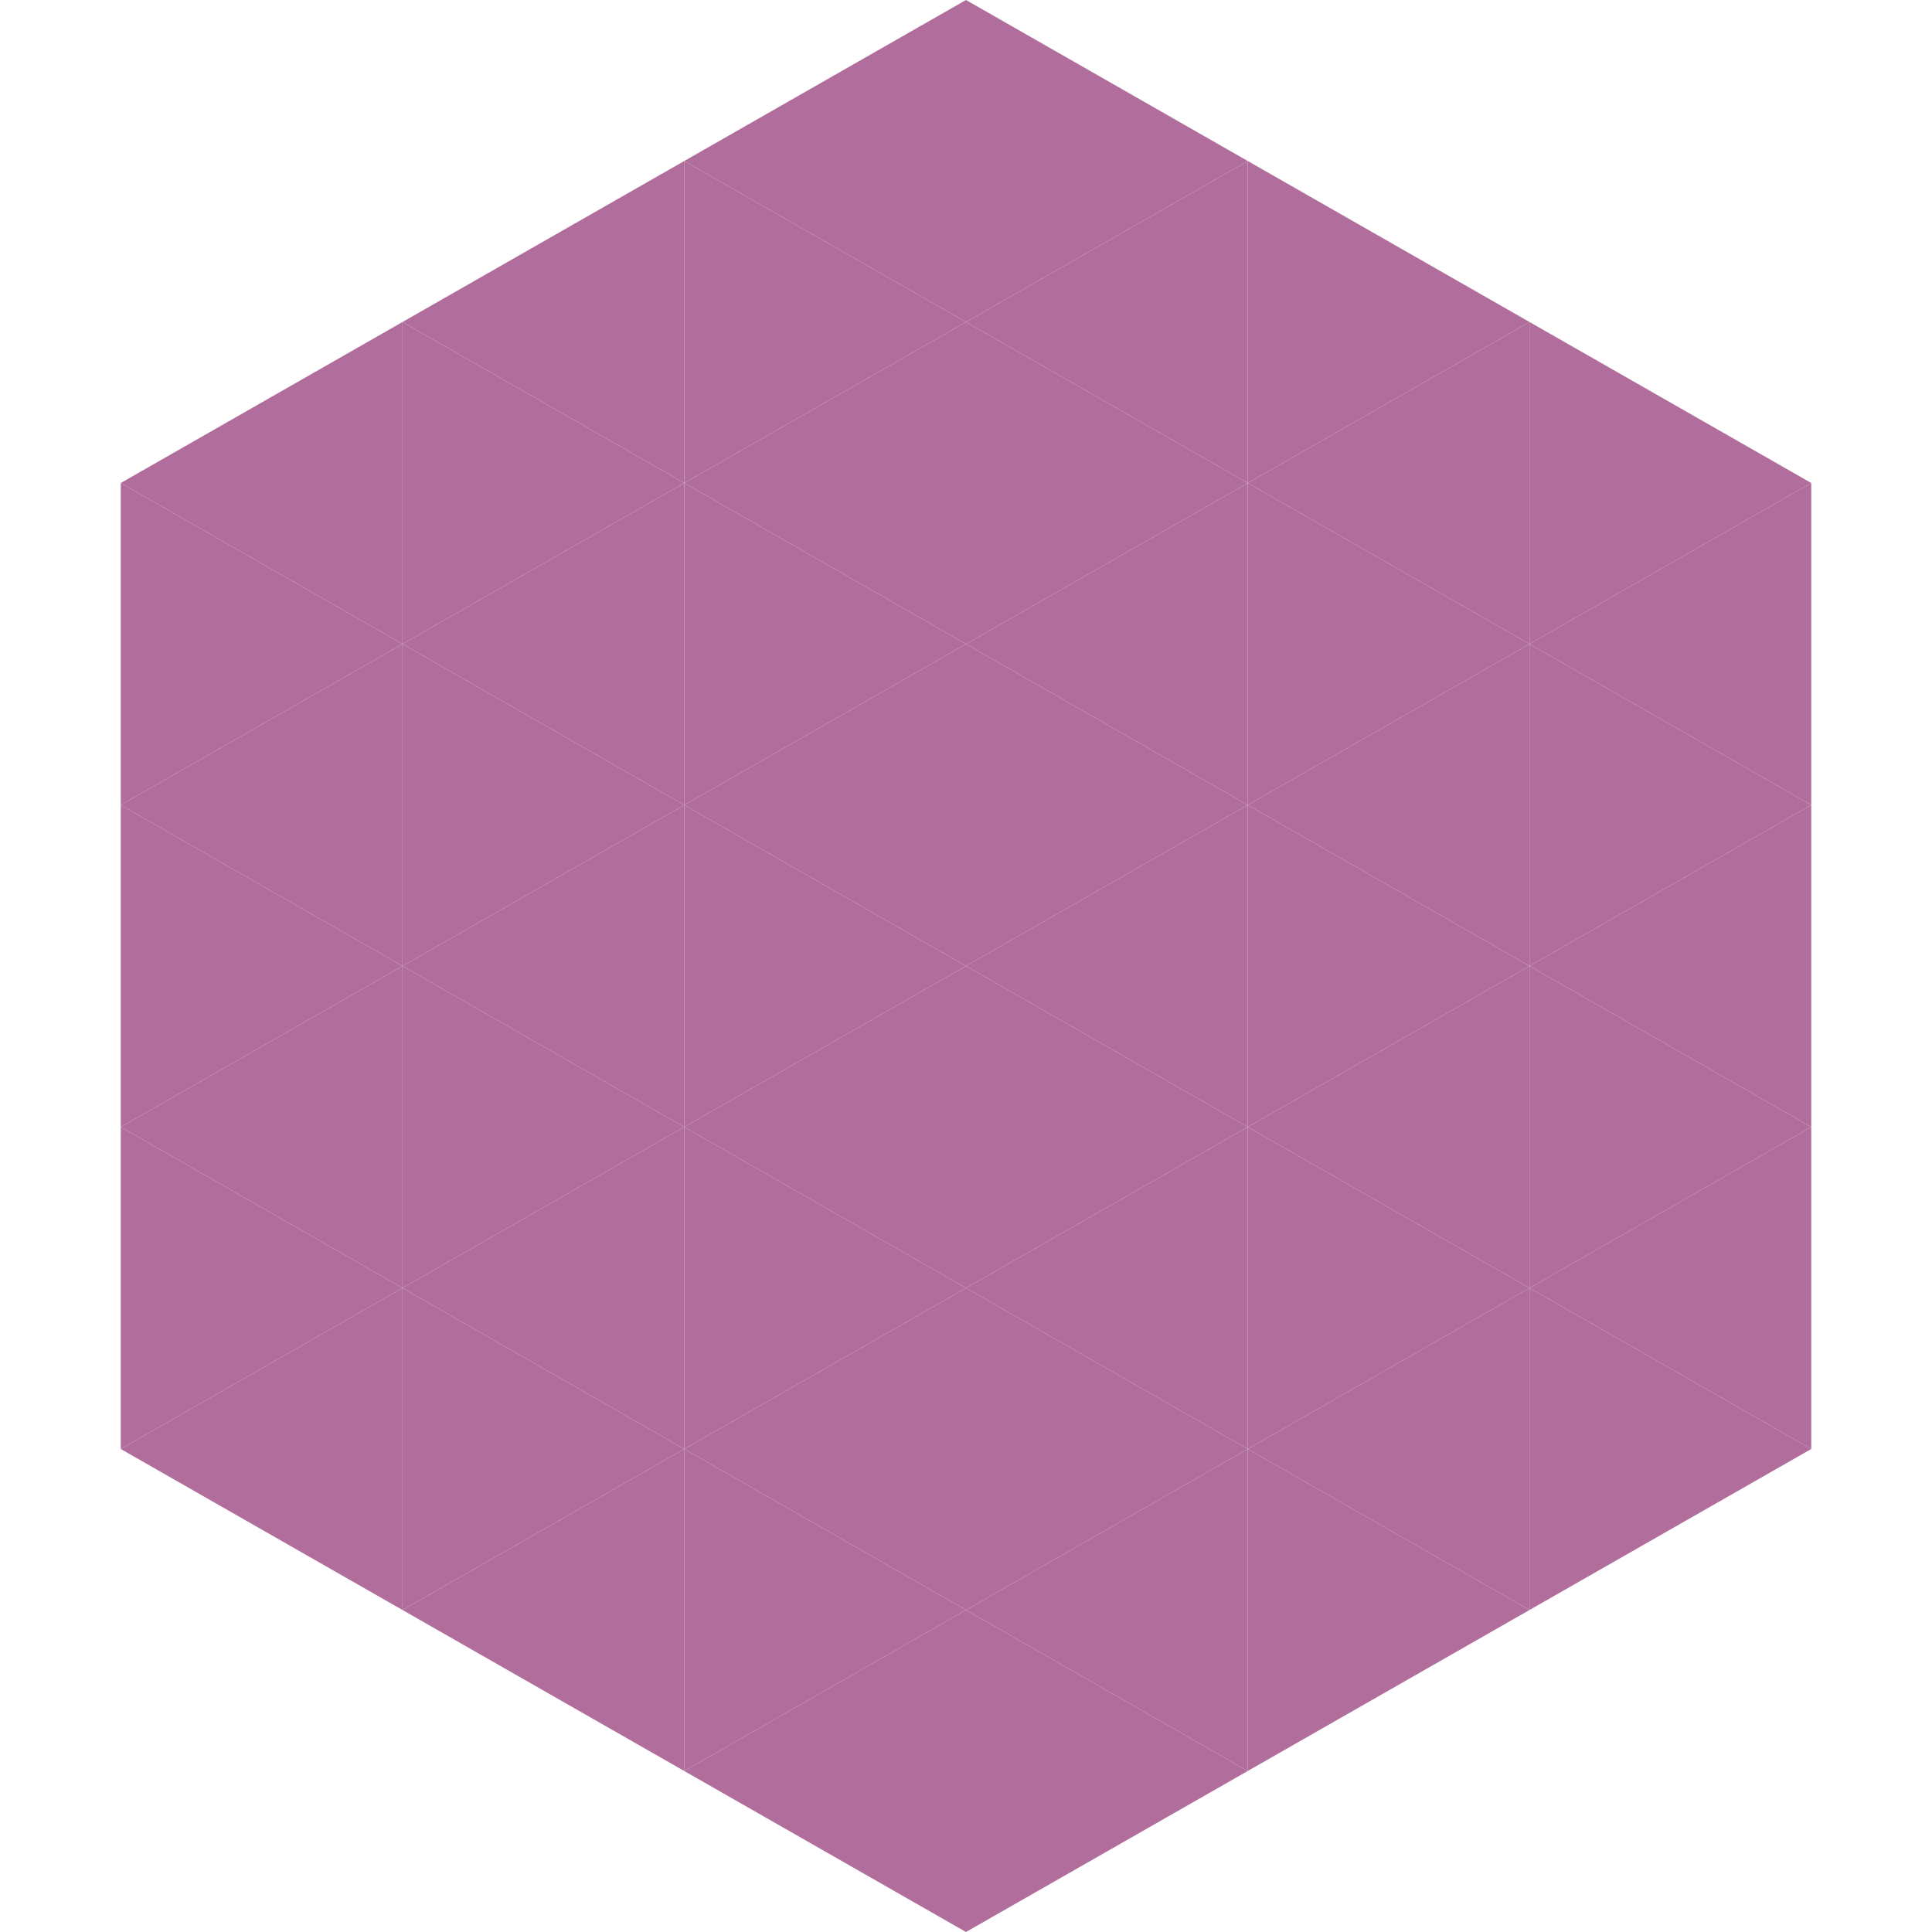
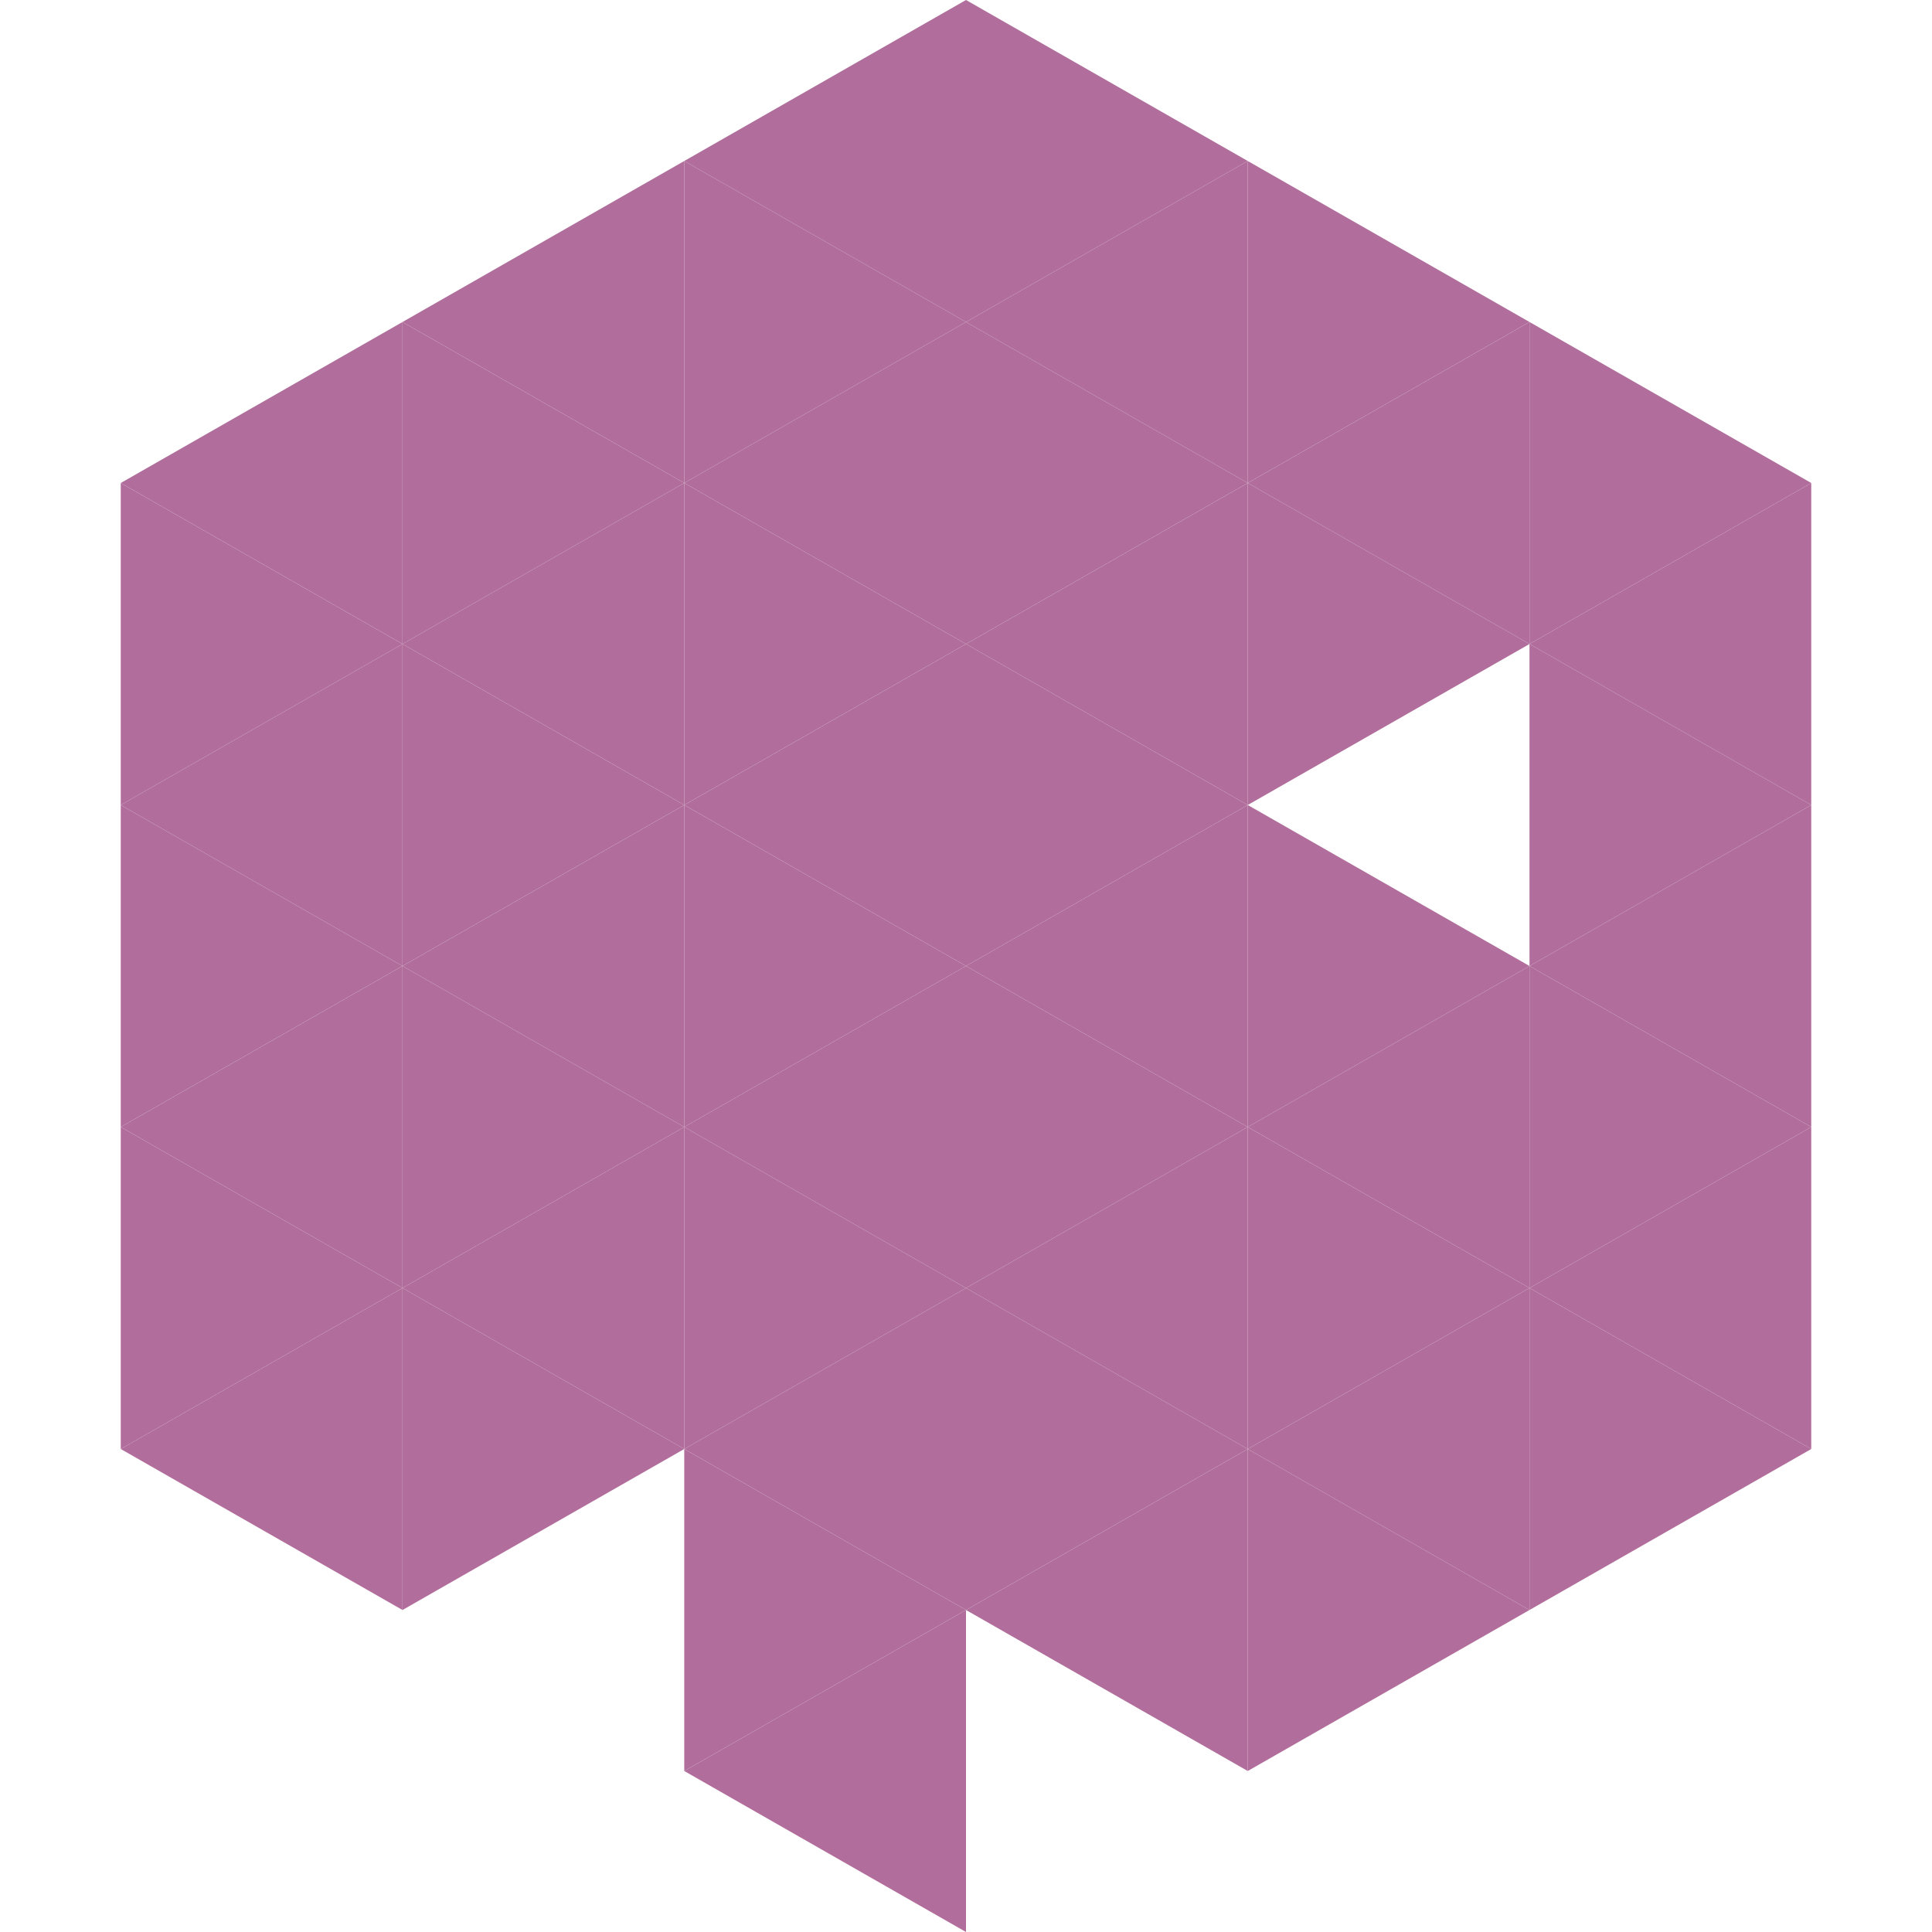
<svg xmlns="http://www.w3.org/2000/svg" width="240" height="240">
  <polygon points="50,40 15,60 50,80" style="fill:rgb(177,110,156)" />
  <polygon points="190,40 225,60 190,80" style="fill:rgb(177,110,156)" />
  <polygon points="15,60 50,80 15,100" style="fill:rgb(177,110,156)" />
  <polygon points="225,60 190,80 225,100" style="fill:rgb(177,110,156)" />
  <polygon points="50,80 15,100 50,120" style="fill:rgb(177,110,156)" />
  <polygon points="190,80 225,100 190,120" style="fill:rgb(177,110,156)" />
  <polygon points="15,100 50,120 15,140" style="fill:rgb(177,110,156)" />
  <polygon points="225,100 190,120 225,140" style="fill:rgb(177,110,156)" />
  <polygon points="50,120 15,140 50,160" style="fill:rgb(177,110,156)" />
  <polygon points="190,120 225,140 190,160" style="fill:rgb(177,110,156)" />
  <polygon points="15,140 50,160 15,180" style="fill:rgb(177,110,156)" />
  <polygon points="225,140 190,160 225,180" style="fill:rgb(177,110,156)" />
  <polygon points="50,160 15,180 50,200" style="fill:rgb(177,110,156)" />
  <polygon points="190,160 225,180 190,200" style="fill:rgb(177,110,156)" />
  <polygon points="15,180 50,200 15,220" style="fill:rgb(255,255,255); fill-opacity:0" />
  <polygon points="225,180 190,200 225,220" style="fill:rgb(255,255,255); fill-opacity:0" />
  <polygon points="50,0 85,20 50,40" style="fill:rgb(255,255,255); fill-opacity:0" />
  <polygon points="190,0 155,20 190,40" style="fill:rgb(255,255,255); fill-opacity:0" />
  <polygon points="85,20 50,40 85,60" style="fill:rgb(177,110,156)" />
  <polygon points="155,20 190,40 155,60" style="fill:rgb(177,110,156)" />
  <polygon points="50,40 85,60 50,80" style="fill:rgb(177,110,156)" />
  <polygon points="190,40 155,60 190,80" style="fill:rgb(177,110,156)" />
  <polygon points="85,60 50,80 85,100" style="fill:rgb(177,110,156)" />
  <polygon points="155,60 190,80 155,100" style="fill:rgb(177,110,156)" />
  <polygon points="50,80 85,100 50,120" style="fill:rgb(177,110,156)" />
-   <polygon points="190,80 155,100 190,120" style="fill:rgb(177,110,156)" />
  <polygon points="85,100 50,120 85,140" style="fill:rgb(177,110,156)" />
  <polygon points="155,100 190,120 155,140" style="fill:rgb(177,110,156)" />
  <polygon points="50,120 85,140 50,160" style="fill:rgb(177,110,156)" />
  <polygon points="190,120 155,140 190,160" style="fill:rgb(177,110,156)" />
  <polygon points="85,140 50,160 85,180" style="fill:rgb(177,110,156)" />
  <polygon points="155,140 190,160 155,180" style="fill:rgb(177,110,156)" />
  <polygon points="50,160 85,180 50,200" style="fill:rgb(177,110,156)" />
  <polygon points="190,160 155,180 190,200" style="fill:rgb(177,110,156)" />
-   <polygon points="85,180 50,200 85,220" style="fill:rgb(177,110,156)" />
  <polygon points="155,180 190,200 155,220" style="fill:rgb(177,110,156)" />
  <polygon points="120,0 85,20 120,40" style="fill:rgb(177,110,156)" />
  <polygon points="120,0 155,20 120,40" style="fill:rgb(177,110,156)" />
  <polygon points="85,20 120,40 85,60" style="fill:rgb(177,110,156)" />
  <polygon points="155,20 120,40 155,60" style="fill:rgb(177,110,156)" />
  <polygon points="120,40 85,60 120,80" style="fill:rgb(177,110,156)" />
  <polygon points="120,40 155,60 120,80" style="fill:rgb(177,110,156)" />
  <polygon points="85,60 120,80 85,100" style="fill:rgb(177,110,156)" />
  <polygon points="155,60 120,80 155,100" style="fill:rgb(177,110,156)" />
  <polygon points="120,80 85,100 120,120" style="fill:rgb(177,110,156)" />
  <polygon points="120,80 155,100 120,120" style="fill:rgb(177,110,156)" />
  <polygon points="85,100 120,120 85,140" style="fill:rgb(177,110,156)" />
  <polygon points="155,100 120,120 155,140" style="fill:rgb(177,110,156)" />
  <polygon points="120,120 85,140 120,160" style="fill:rgb(177,110,156)" />
  <polygon points="120,120 155,140 120,160" style="fill:rgb(177,110,156)" />
  <polygon points="85,140 120,160 85,180" style="fill:rgb(177,110,156)" />
  <polygon points="155,140 120,160 155,180" style="fill:rgb(177,110,156)" />
  <polygon points="120,160 85,180 120,200" style="fill:rgb(177,110,156)" />
  <polygon points="120,160 155,180 120,200" style="fill:rgb(177,110,156)" />
  <polygon points="85,180 120,200 85,220" style="fill:rgb(177,110,156)" />
  <polygon points="155,180 120,200 155,220" style="fill:rgb(177,110,156)" />
  <polygon points="120,200 85,220 120,240" style="fill:rgb(177,110,156)" />
-   <polygon points="120,200 155,220 120,240" style="fill:rgb(177,110,156)" />
  <polygon points="85,220 120,240 85,260" style="fill:rgb(255,255,255); fill-opacity:0" />
  <polygon points="155,220 120,240 155,260" style="fill:rgb(255,255,255); fill-opacity:0" />
</svg>